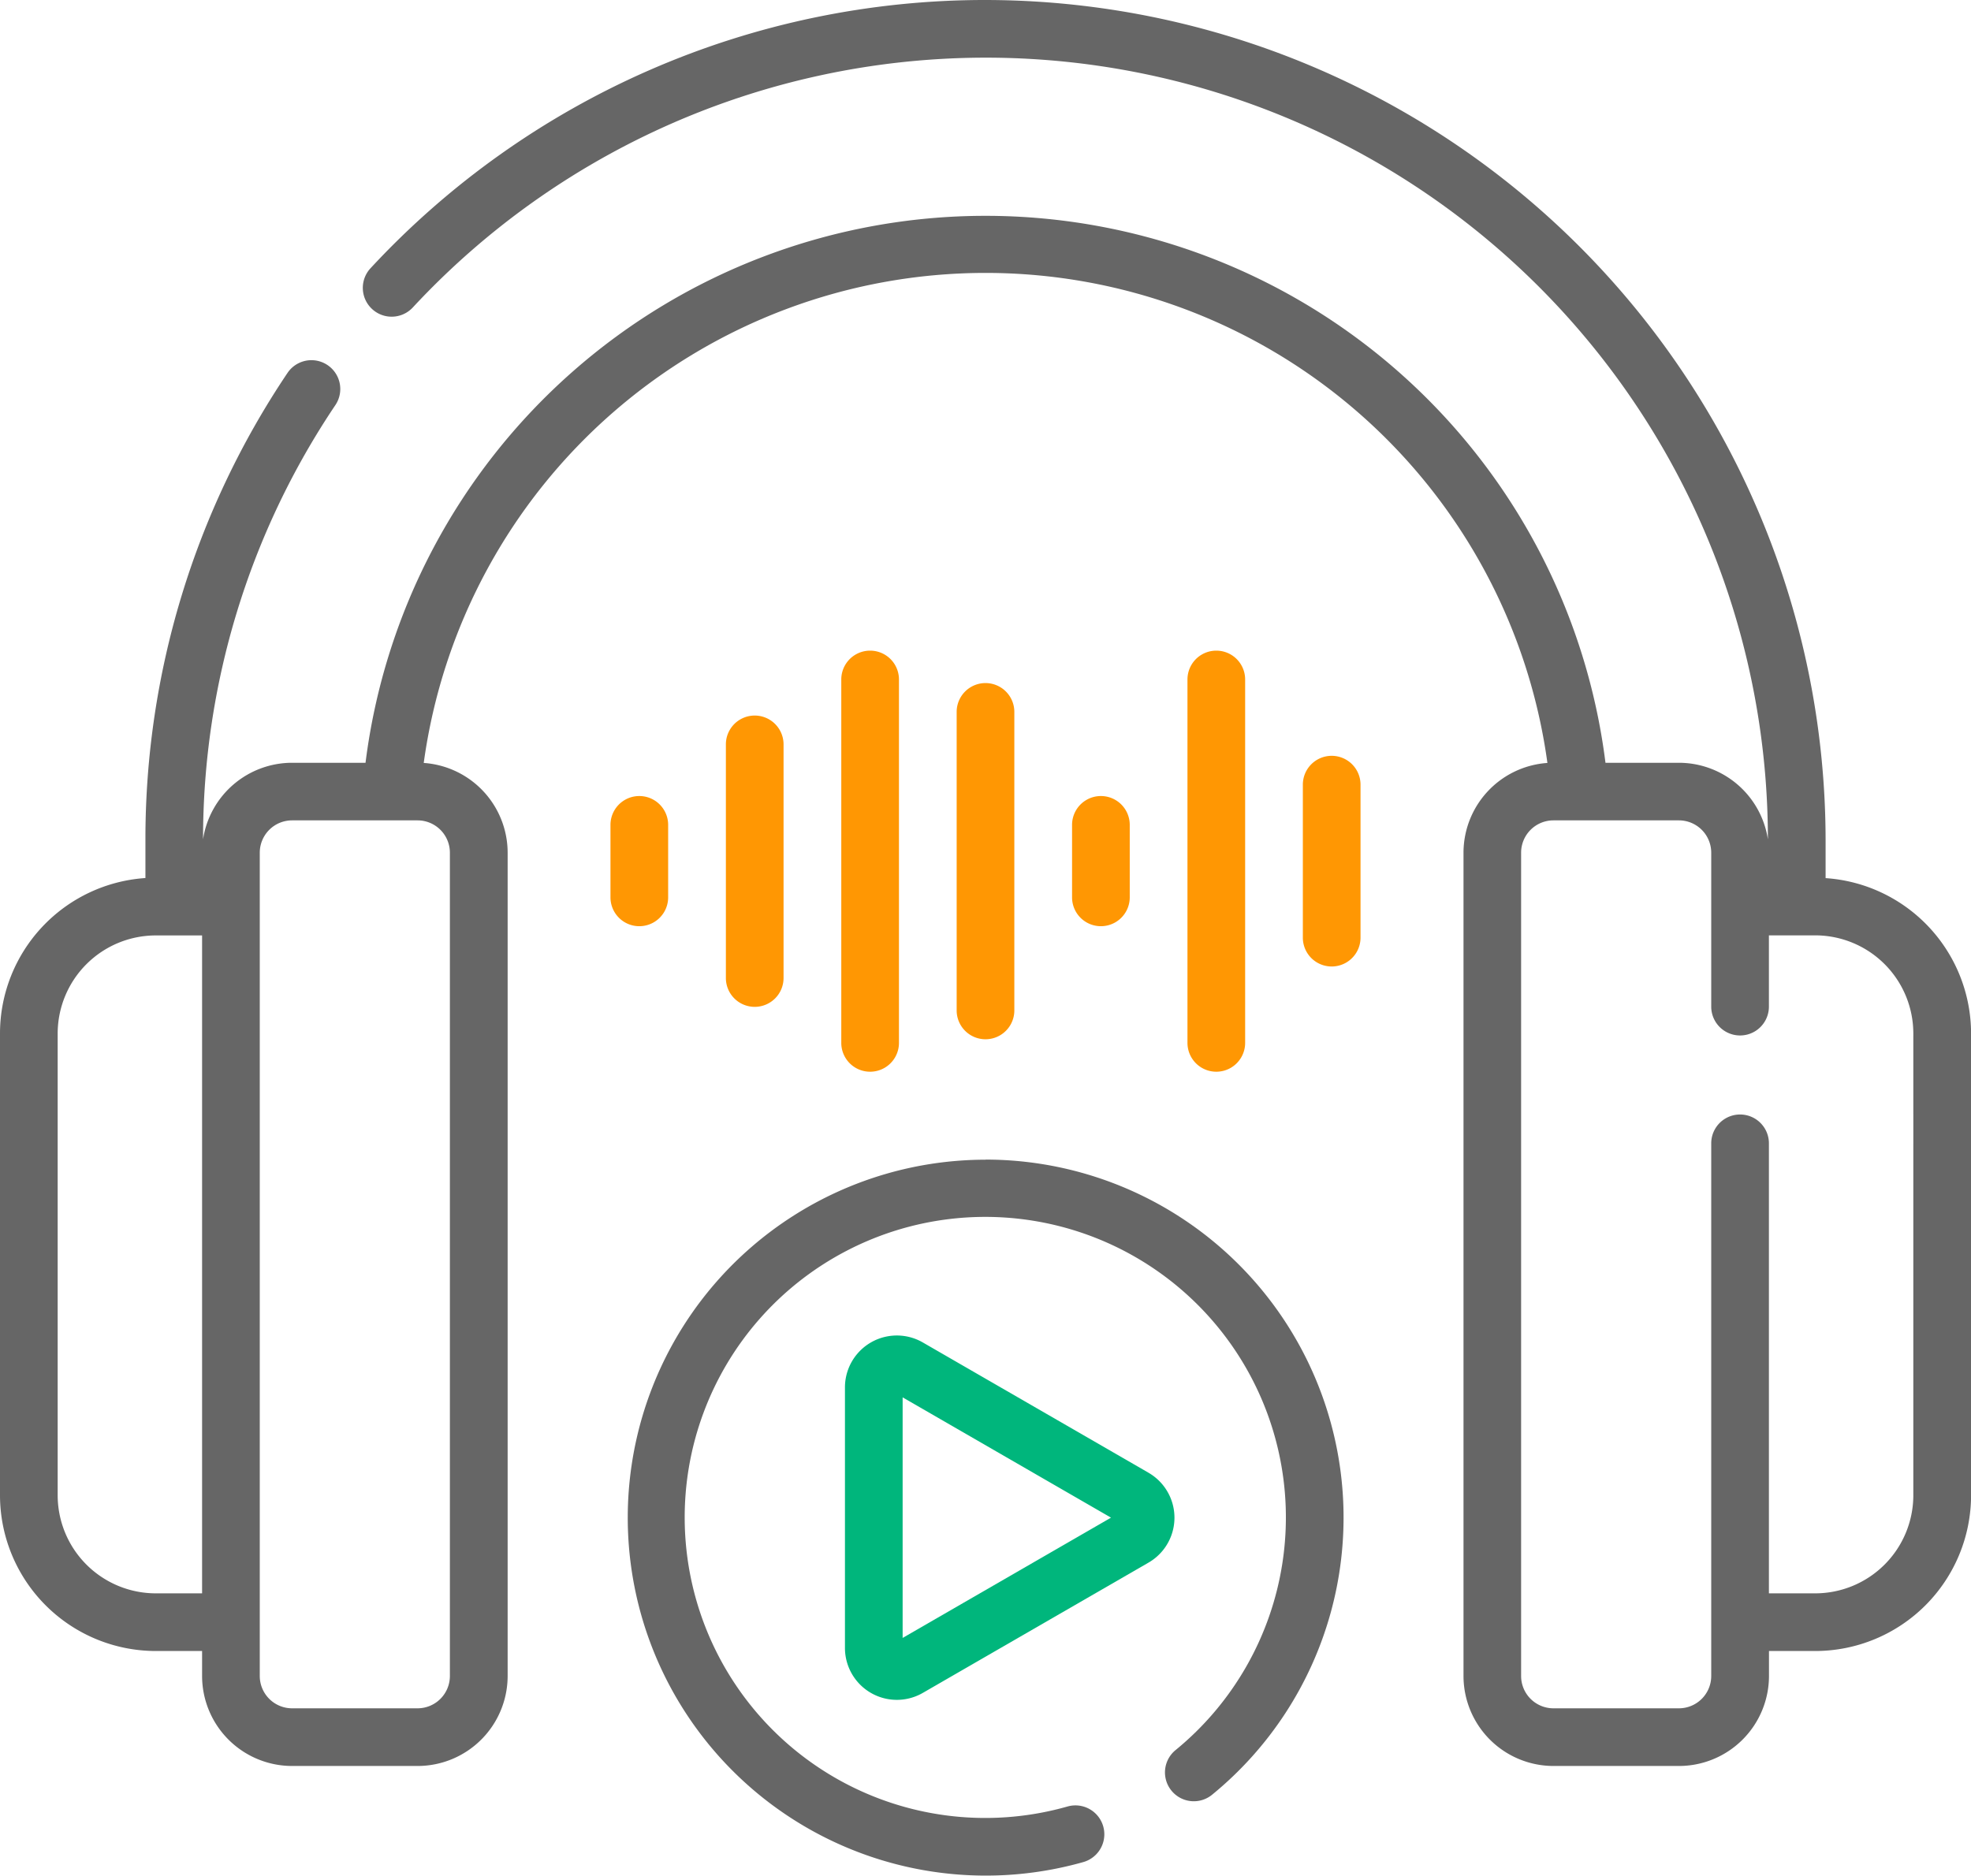
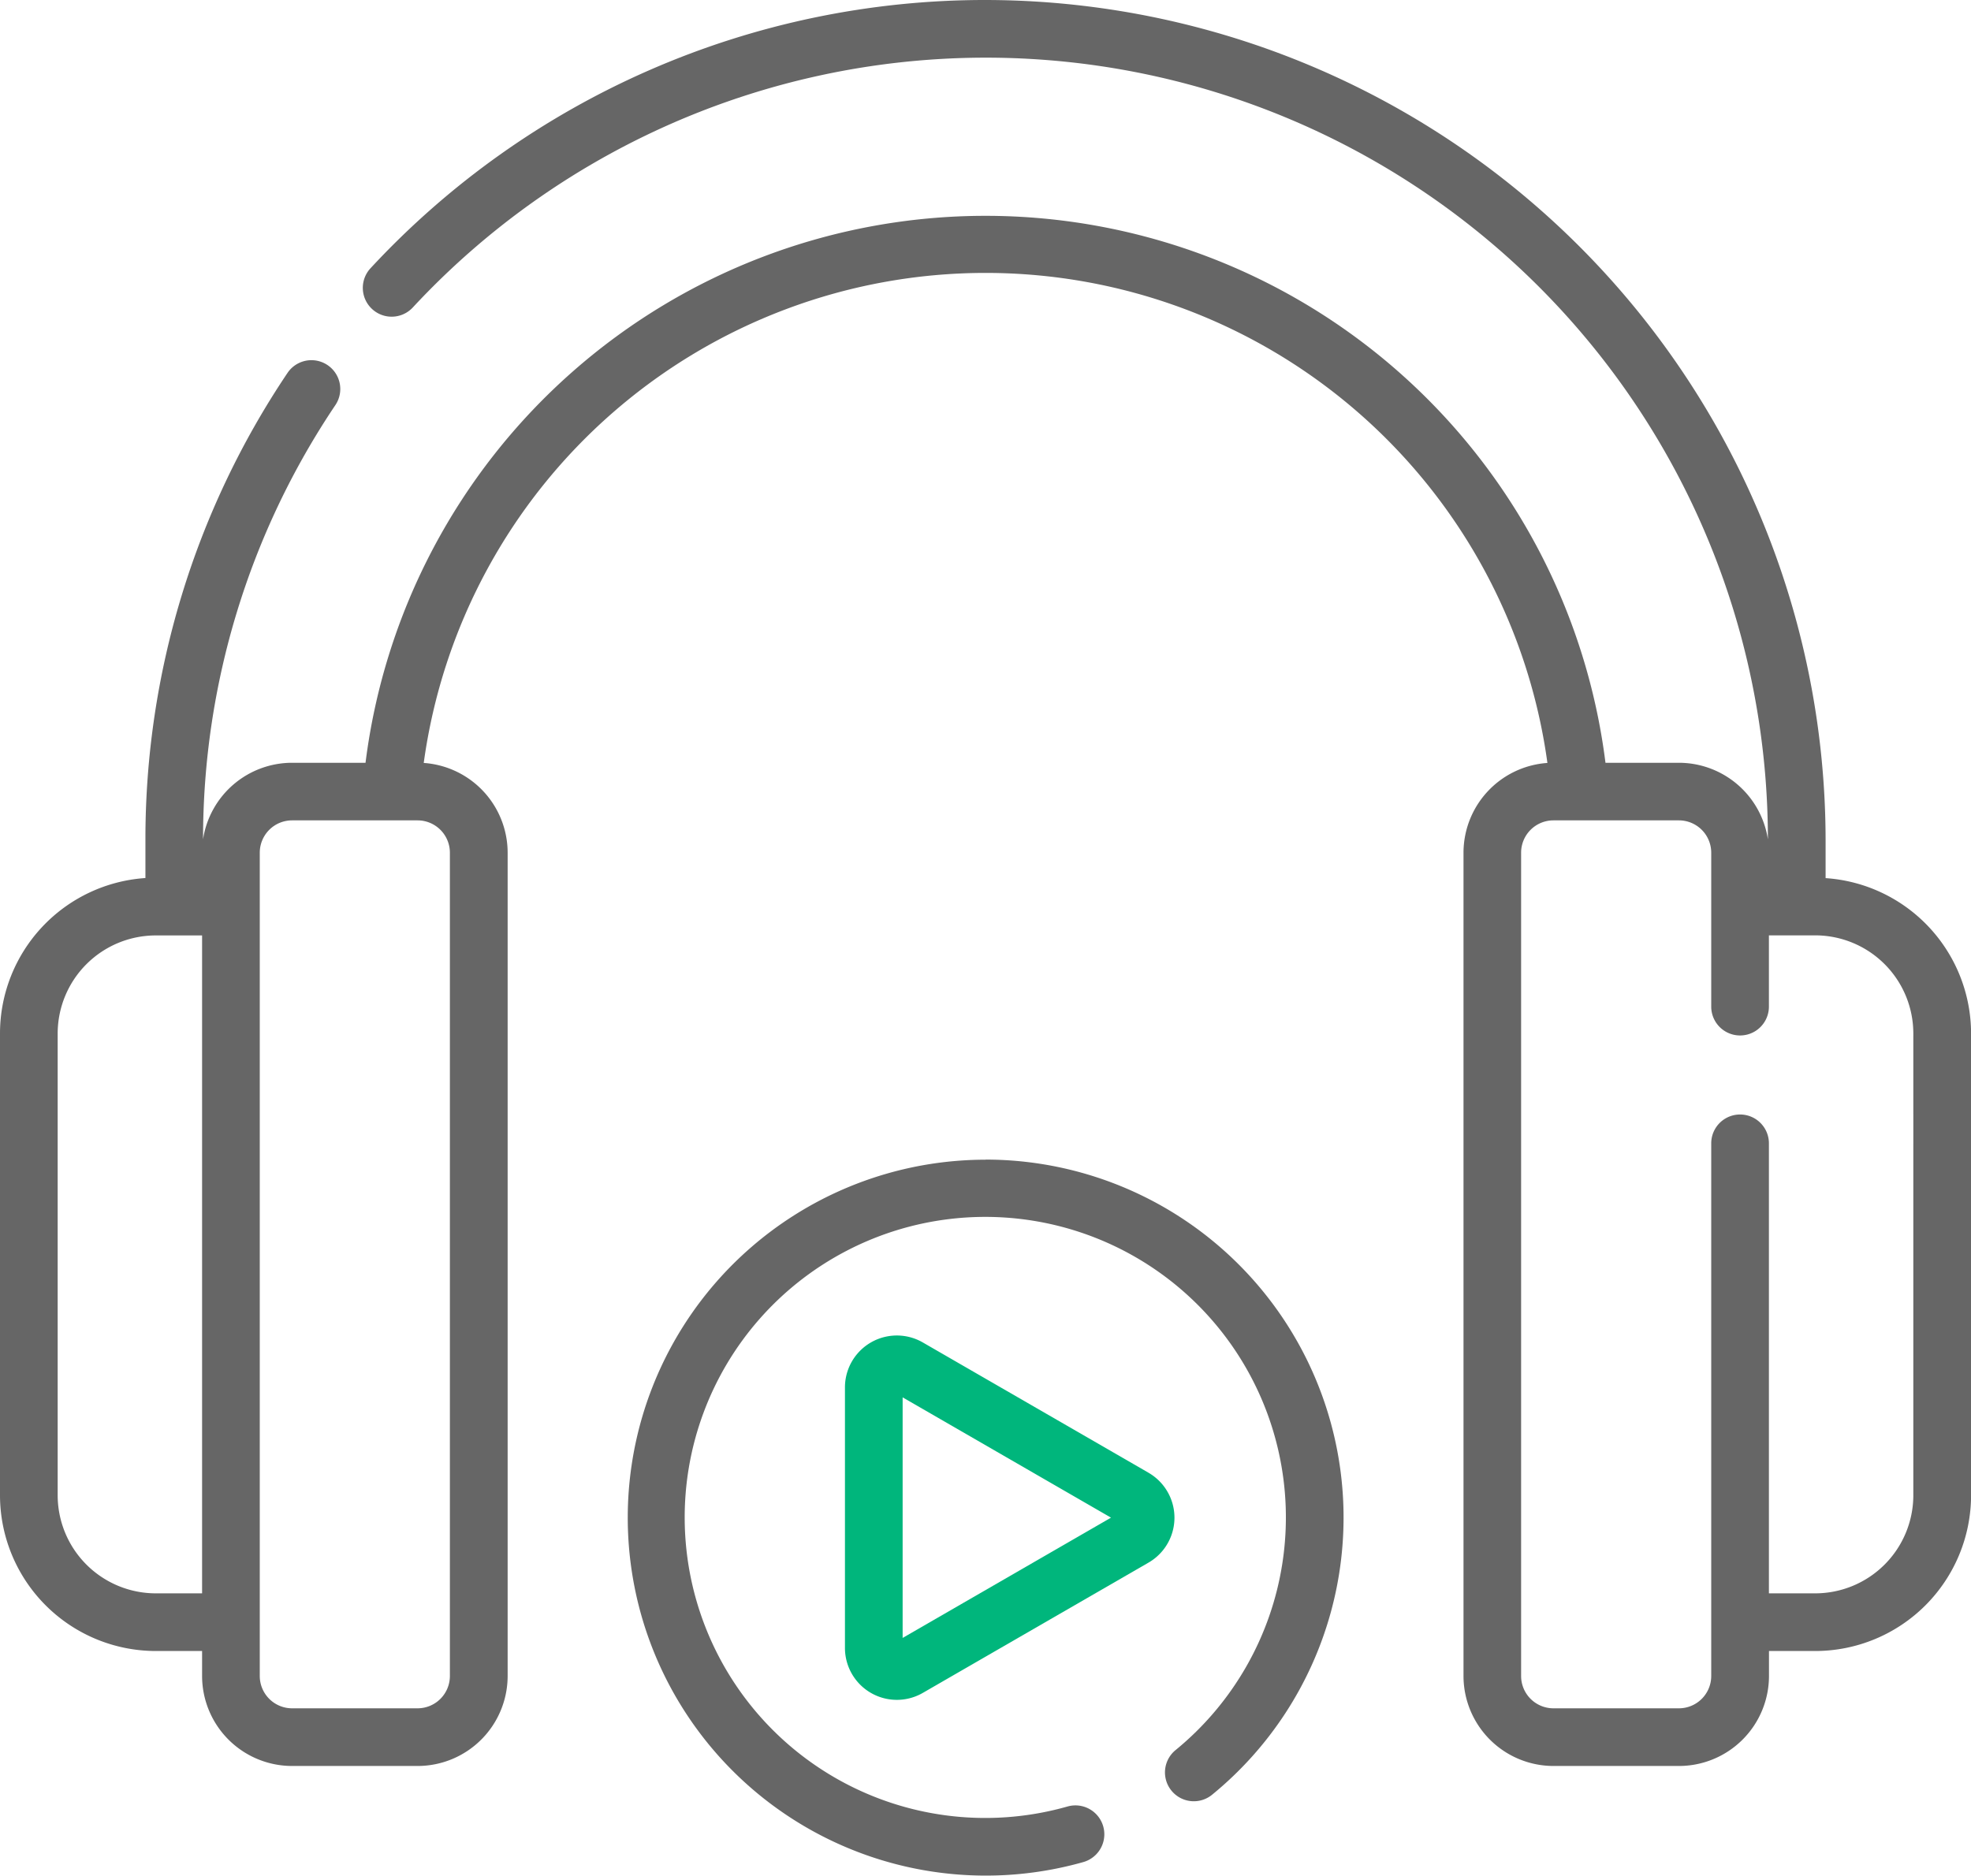
<svg xmlns="http://www.w3.org/2000/svg" width="81.536" height="77.606">
  <path d="M40.768 47.984a14.811 14.811 0 1 0 4.046 29.062 1.195 1.195 0 0 0-.651-2.3 12.435 12.435 0 1 1 4.467-2.333 1.193 1.193 0 0 0 1.511 1.847 14.811 14.811 0 0 0-9.373-26.28z" fill="#666" />
  <path d="M75.521 36.331v-1.578A34.792 34.792 0 0 0 40.768 0a34.668 34.668 0 0 0-25.446 11.105 1.193 1.193 0 0 0 1.747 1.625 32.352 32.352 0 0 1 56.065 22 3.728 3.728 0 0 0-3.681-3.169h-3.038a25.848 25.848 0 0 0-51.294 0h-3.038A3.728 3.728 0 0 0 8.4 34.728a32.167 32.167 0 0 1 5.474-17.967 1.193 1.193 0 0 0-1.981-1.33 34.547 34.547 0 0 0-5.877 19.32v1.579A6.449 6.449 0 0 0 0 42.761v19.11a6.45 6.45 0 0 0 6.442 6.442H8.36v1.034a3.727 3.727 0 0 0 3.723 3.723h5.191A3.727 3.727 0 0 0 21 69.347V35.281a3.727 3.727 0 0 0-3.471-3.713 23.459 23.459 0 0 1 46.484 0 3.727 3.727 0 0 0-3.471 3.713v34.066a3.727 3.727 0 0 0 3.723 3.723h5.191a3.727 3.727 0 0 0 3.723-3.723v-1.034h1.918a6.45 6.45 0 0 0 6.442-6.442v-19.11a6.45 6.45 0 0 0-6.015-6.427zM6.442 65.927a4.061 4.061 0 0 1-4.056-4.056v-19.11a4.061 4.061 0 0 1 4.056-4.056H8.36v27.222zm12.169-30.646v34.066a1.338 1.338 0 0 1-1.337 1.337h-5.191a1.338 1.338 0 0 1-1.337-1.337V35.281a1.338 1.338 0 0 1 1.337-1.337h5.191a1.338 1.338 0 0 1 1.337 1.337zm60.539 26.59a4.061 4.061 0 0 1-4.056 4.056h-1.918v-18.62a1.193 1.193 0 0 0-2.386 0v22.04a1.338 1.338 0 0 1-1.337 1.337h-5.191a1.338 1.338 0 0 1-1.337-1.337V35.281a1.338 1.338 0 0 1 1.337-1.337h5.191a1.338 1.338 0 0 1 1.337 1.337v6.37a1.193 1.193 0 1 0 2.386 0v-2.949h1.918a4.061 4.061 0 0 1 4.056 4.059z" fill="#666" />
-   <path d="M31.221 41.66a1.193 1.193 0 0 0 1.193-1.193V30.8a1.193 1.193 0 1 0-2.386 0v9.667a1.193 1.193 0 0 0 1.193 1.193zm23.868-10.387a1.193 1.193 0 0 0-1.193 1.193v6.331a1.193 1.193 0 1 0 2.386 0v-6.331a1.193 1.193 0 0 0-1.193-1.193zM37.188 43.151V28.114a1.193 1.193 0 0 0-2.386 0v15.037a1.193 1.193 0 0 0 2.386 0zm4.773-1.343V29.456a1.193 1.193 0 1 0-2.386 0v12.352a1.193 1.193 0 1 0 2.386 0zm9.548 1.343V28.114a1.193 1.193 0 0 0-2.386 0v15.037a1.193 1.193 0 0 0 2.386 0zm-4.774-6.021v-3a1.193 1.193 0 1 0-2.386 0v3a1.193 1.193 0 1 0 2.386 0zm-19.095 0v-3a1.193 1.193 0 1 0-2.386 0v3a1.193 1.193 0 1 0 2.386 0z" fill="#ff9703" />
  <path d="m47.511 60.936-9.336-5.39a2.147 2.147 0 0 0-3.221 1.86v10.78a2.147 2.147 0 0 0 3.221 1.86l9.336-5.39a2.147 2.147 0 0 0 0-3.719zM37.34 67.772v-9.954l8.62 4.977z" fill="#00b67c" />
</svg>